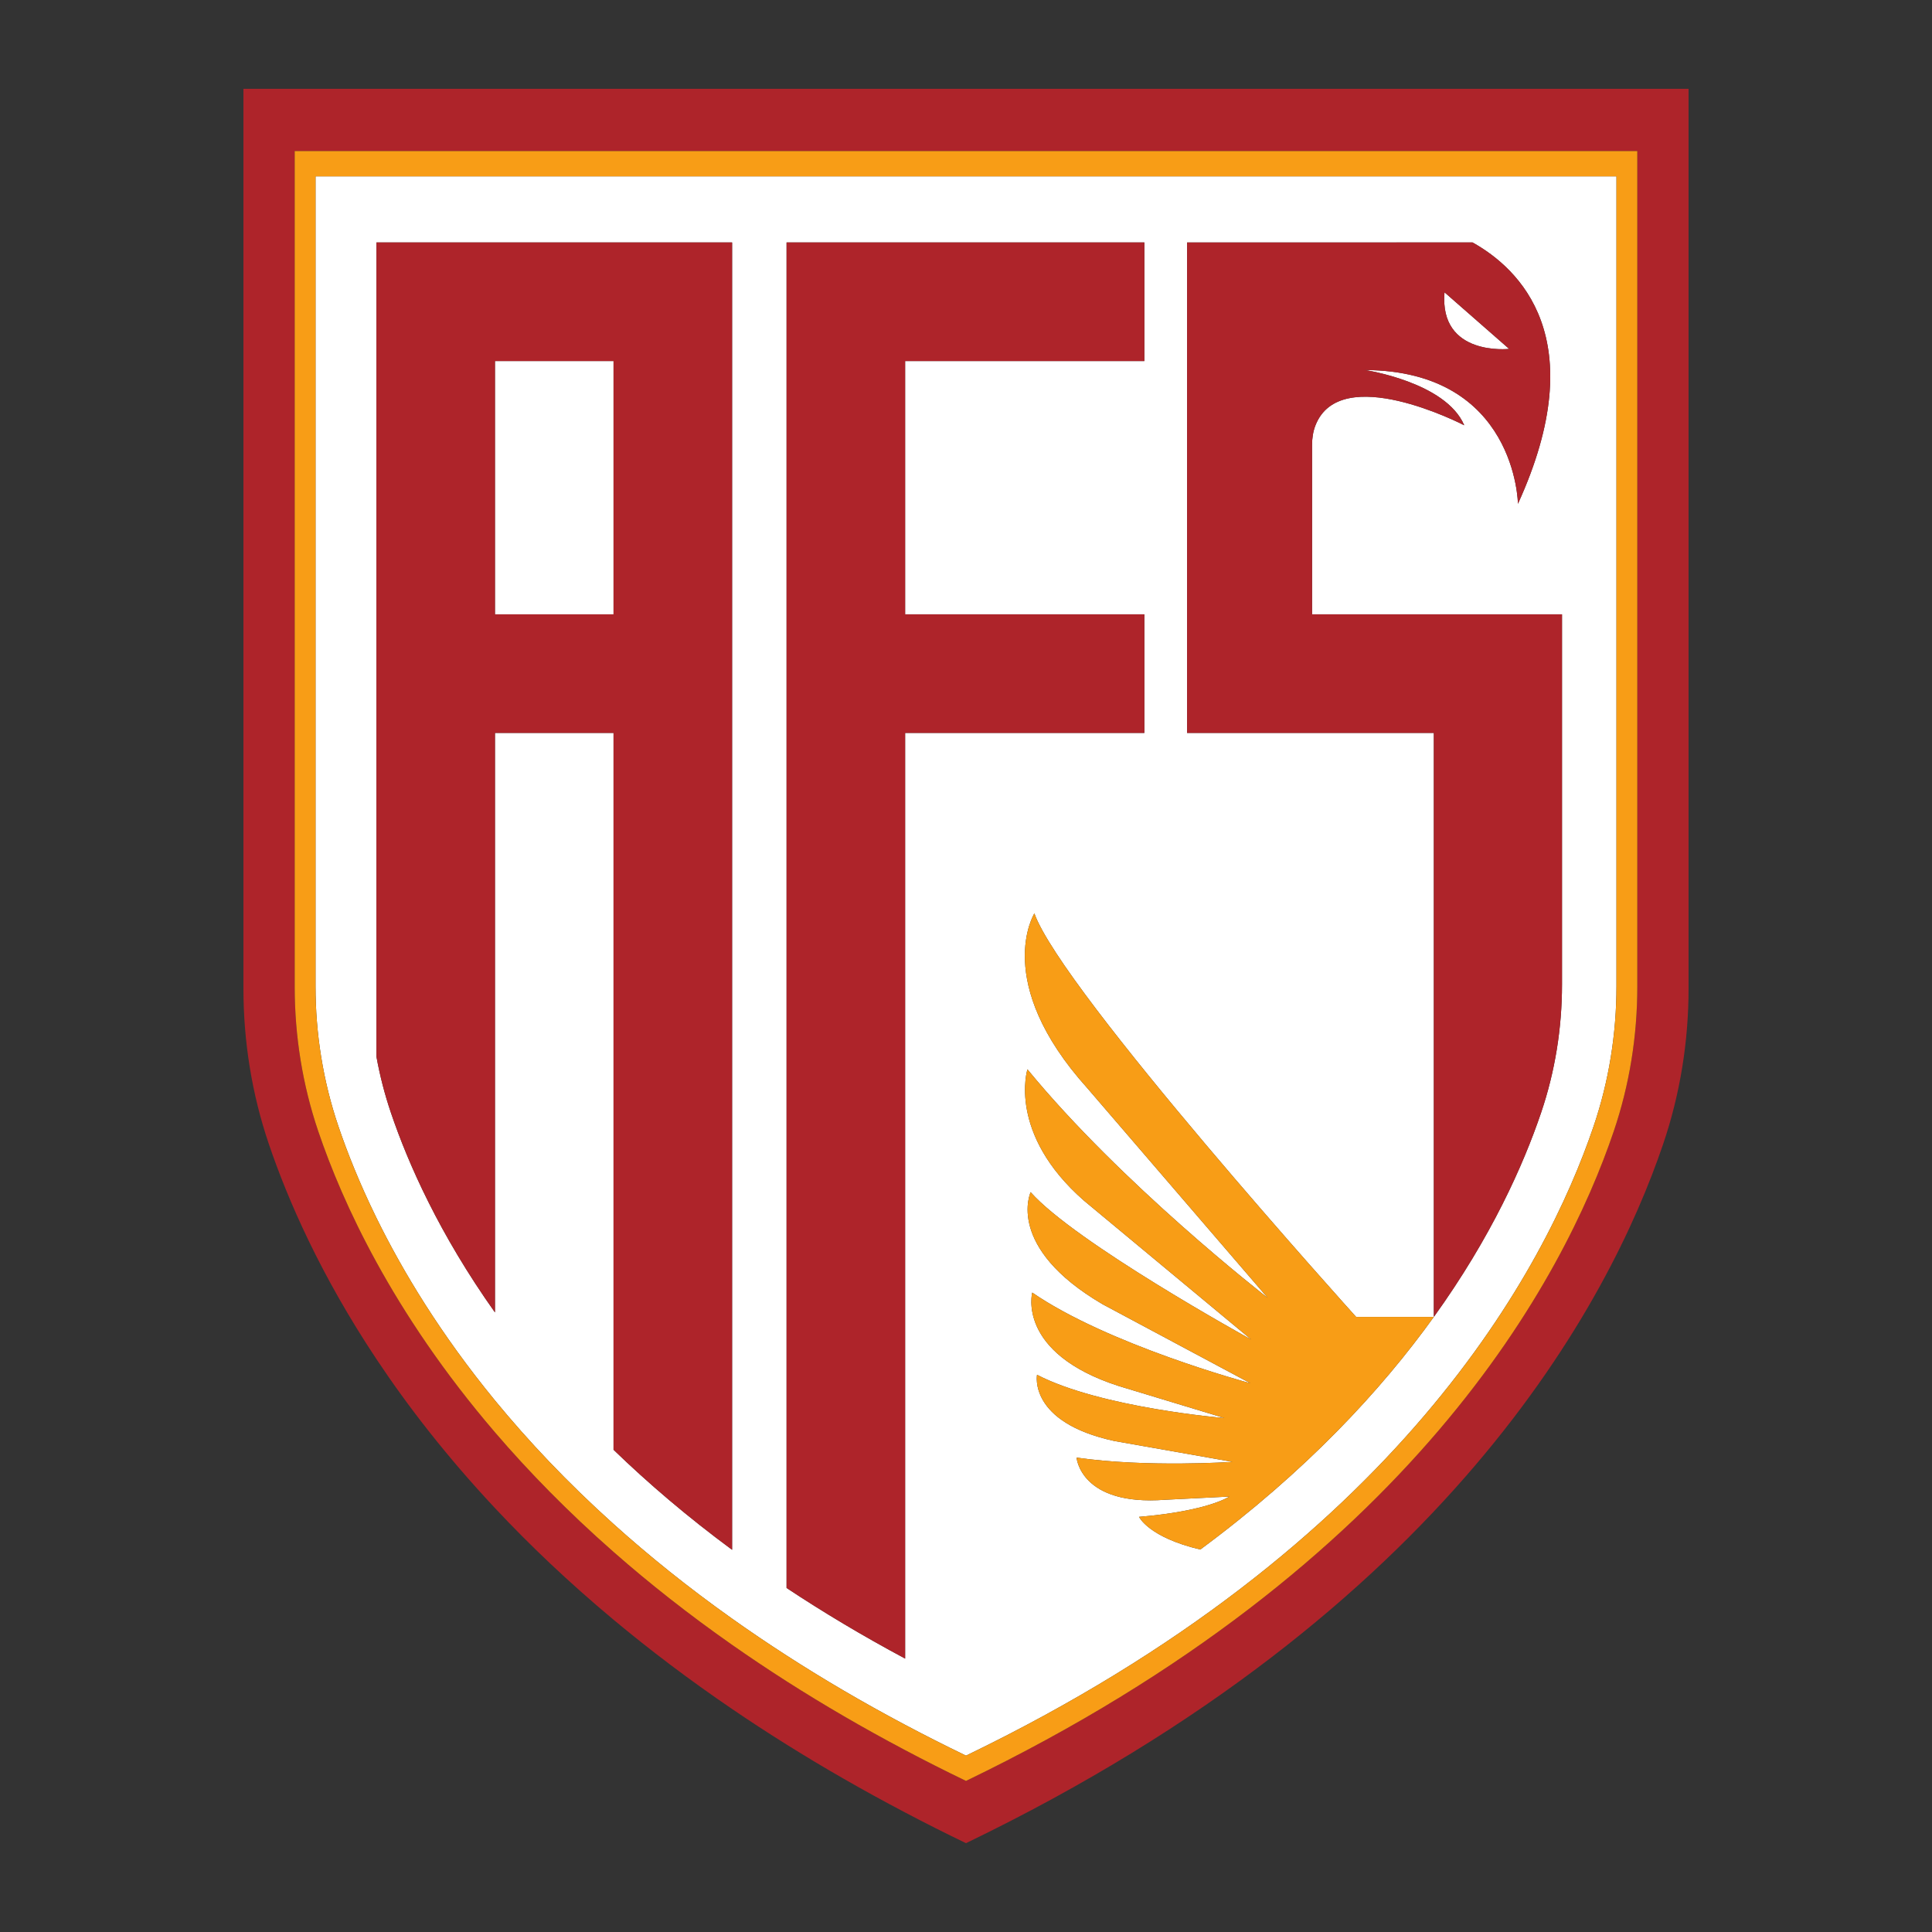
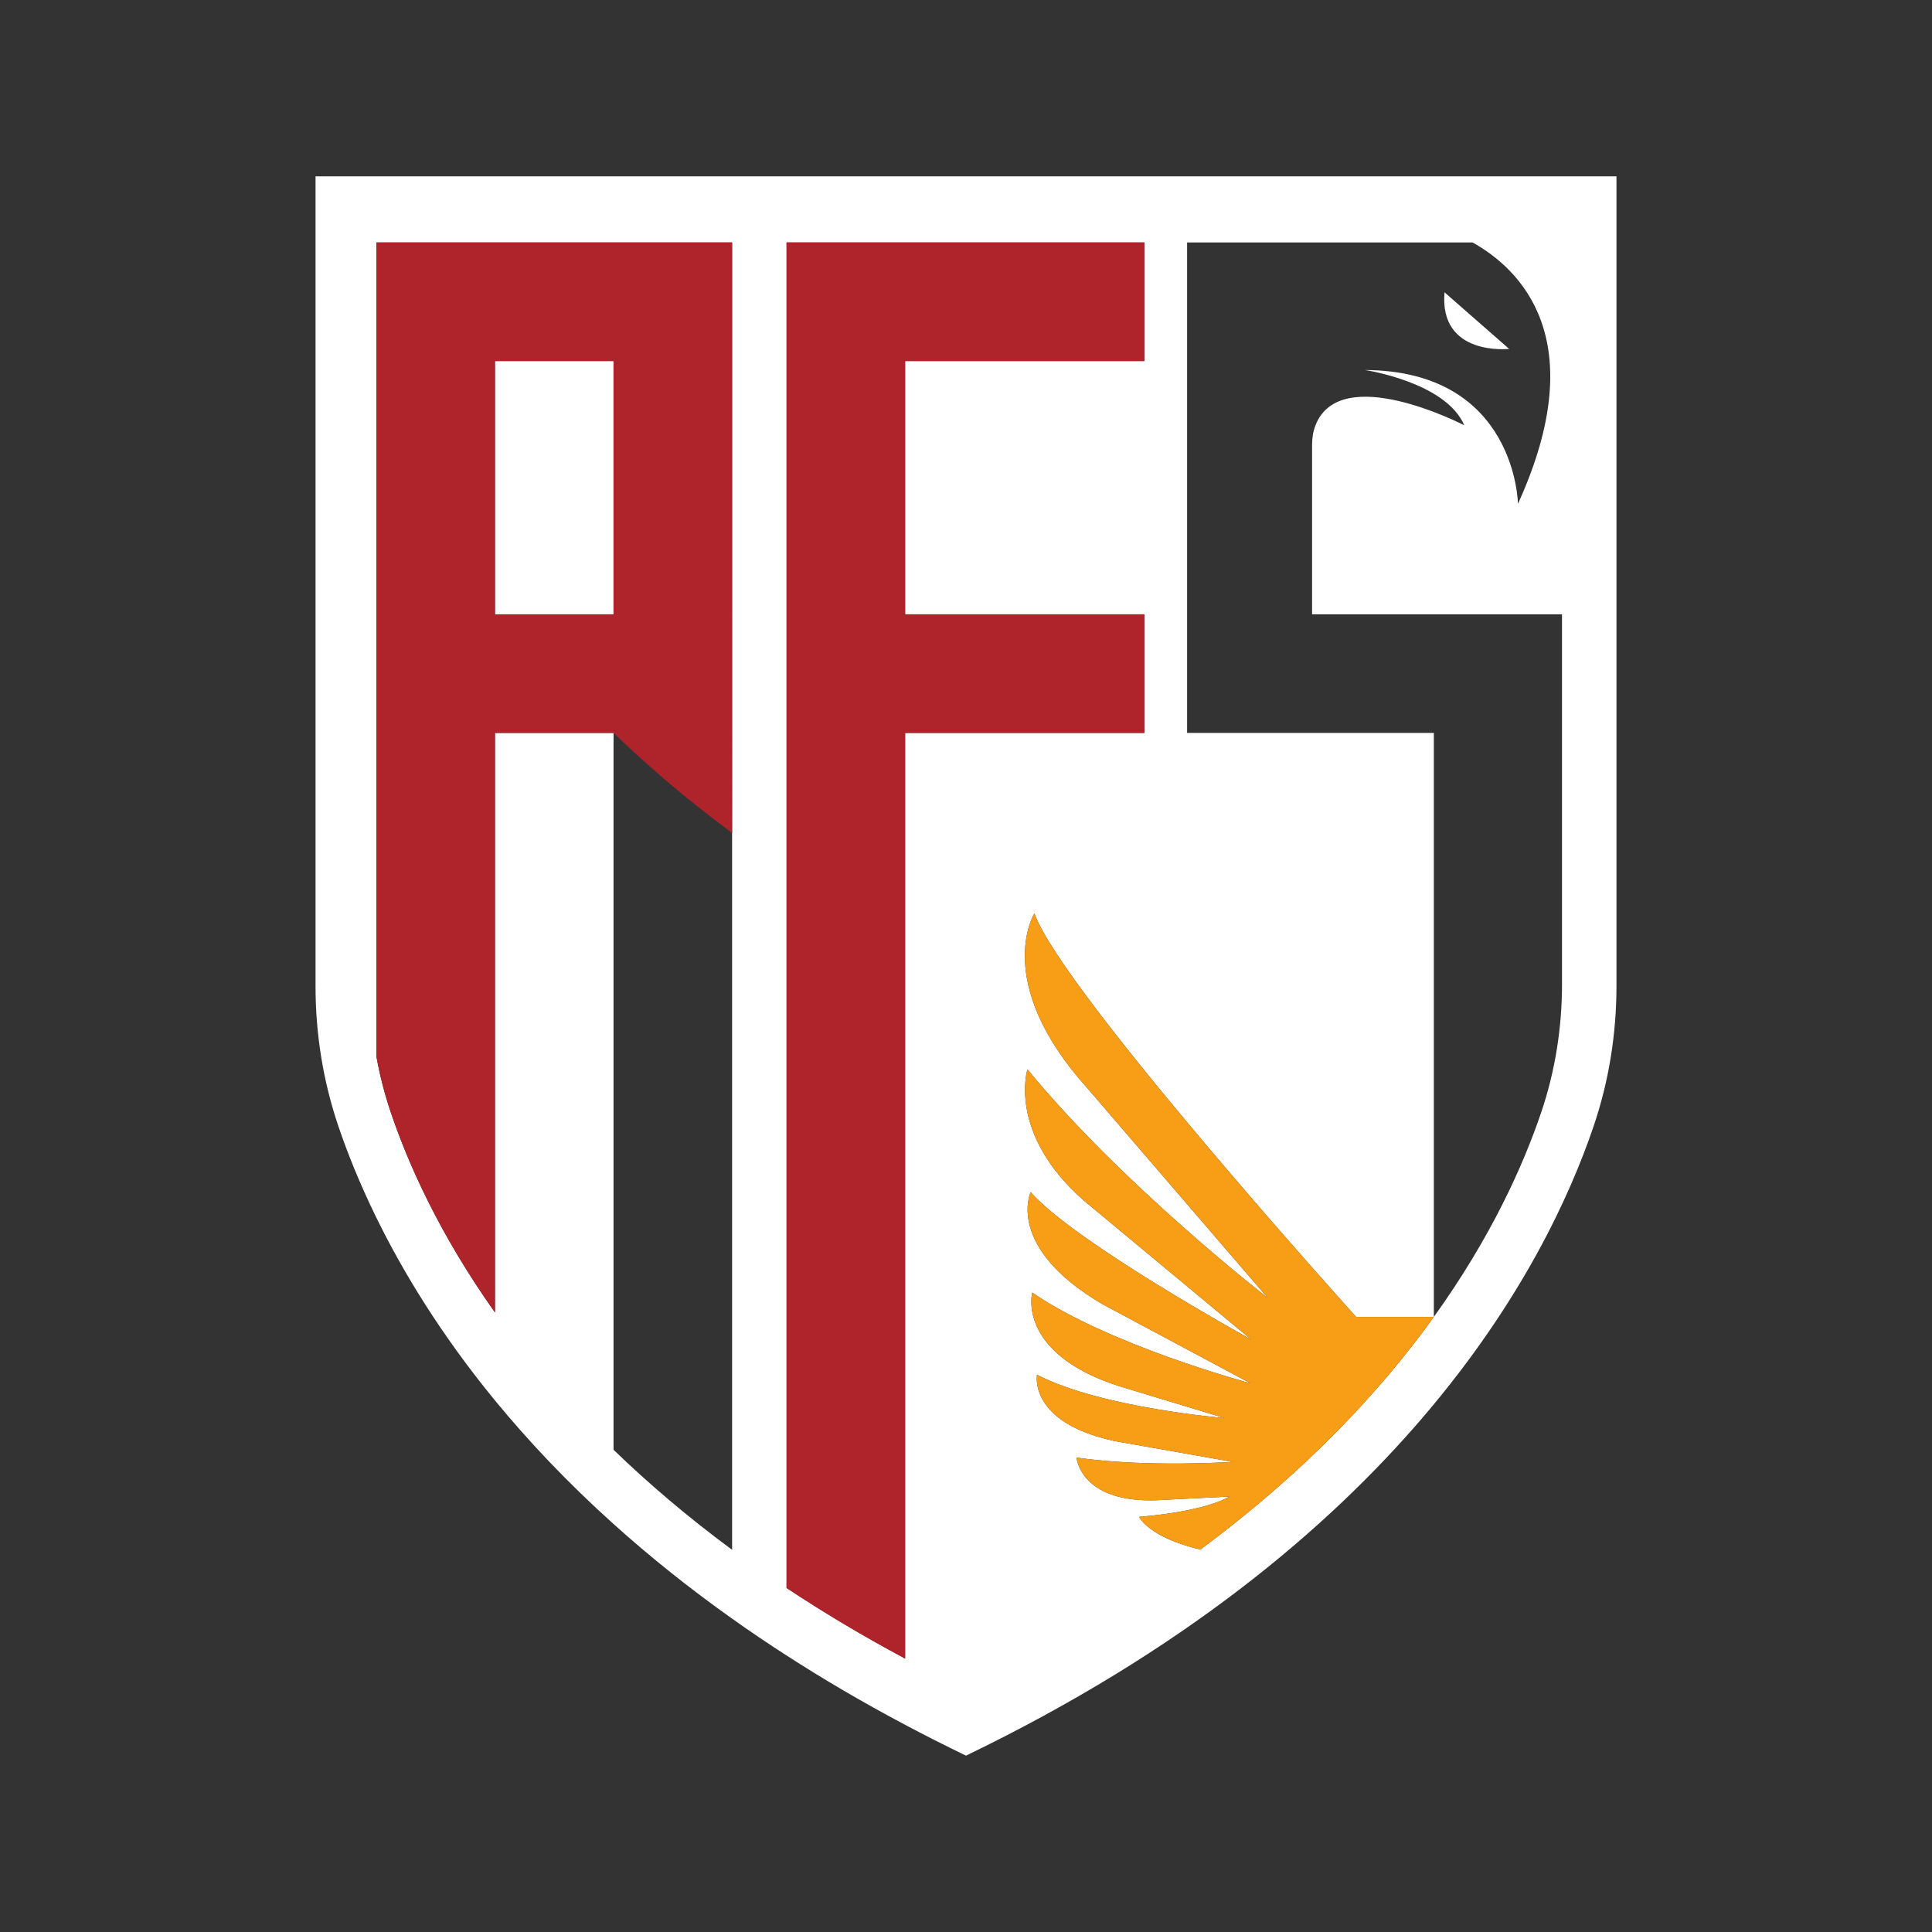
<svg xmlns="http://www.w3.org/2000/svg" version="1.1" id="Шар_1" x="0px" y="0px" viewBox="0 0 500 500" style="enable-background:new 0 0 500 500;" xml:space="preserve">
  <rect x="0" y="0" width="500" height="500" fill="#333333" stroke="none" />
  <style type="text/css">
	.st0{fill:#AE242A;}
	.st1{fill:#FFFFFF;}
	.st2{fill:#F89D16;}
</style>
  <g>
-     <path class="st0" d="M63,22.989v232.796c0,13.69,2.168,27.307,6.577,40.291c4.921,14.494,13.39,33.925,27.843,55.653   c8.16,12.277,18.245,25.285,30.677,38.561c8.948,9.557,19.122,19.244,30.685,28.89c9.305,7.763,19.504,15.501,30.685,23.109   c4.531,3.086,9.232,6.155,14.096,9.192c9.565,5.984,19.78,11.863,30.685,17.588c5.099,2.688,10.345,5.335,15.752,7.941   c124.55-60.119,166.579-140.124,180.423-180.935c4.409-12.984,6.577-26.601,6.577-40.291V22.989H63z M423.732,255.371   c0,12.724-2.014,25.375-6.106,37.433c-12.87,37.92-51.918,112.249-167.626,168.097c-5.416-2.615-10.669-5.27-15.752-7.966   c-10.97-5.798-21.185-11.758-30.685-17.823c-4.88-3.118-9.581-6.269-14.096-9.427c-11.319-7.933-21.509-15.988-30.685-24.051   c-11.831-10.393-21.98-20.795-30.685-30.953c-13.341-15.566-23.28-30.547-30.677-44.026c-7.113-12.951-11.871-24.506-15.046-33.852   c-4.092-12.058-6.106-24.709-6.106-37.433V39.099h347.464V255.371z" />
    <path class="st1" d="M81.659,45.644v209.565c0,12.326,1.949,24.579,5.919,36.271c2.306,6.796,5.481,14.802,9.841,23.686   c6.877,14.023,16.694,30.222,30.677,47.266c8.575,10.442,18.708,21.209,30.685,31.976c9.119,8.209,19.301,16.418,30.685,24.498   c4.507,3.199,9.208,6.382,14.096,9.533c9.476,6.114,19.682,12.115,30.685,17.945c5.075,2.696,10.328,5.359,15.752,7.974   c112.119-54.119,149.957-126.142,162.421-162.876c3.971-11.693,5.919-23.945,5.919-36.271V45.644H81.659z M189.467,401.09   c-11.595-8.566-21.769-17.263-30.685-25.894V189.674h-30.685v149.982c-14.364-20.235-22.435-38.431-26.917-51.65   c-1.616-4.758-2.866-9.622-3.759-14.551V62.752h92.047V401.09z M234.247,189.674v239.568c-11.092-5.936-21.29-12.05-30.685-18.278   V62.752h92.599v30.685h-61.914v65.552h61.914v30.685H234.247z M404.245,254.77c0,11.295-1.786,22.524-5.424,33.235   c-4.571,13.471-12.862,32.114-27.745,52.812c-13.755,19.13-33.145,40.015-60.436,60.2c-13.406-3.159-15.858-8.453-15.858-8.453   c17.969-1.518,23.369-5.254,23.369-5.254l-16.597,0.828c-21.972,1.665-22.939-10.913-22.939-10.913   c18.237,2.623,40.356,1.104,40.356,1.104l-30.547-5.392c-22.386-4.839-20.04-17.141-20.04-17.141   c16.589,8.575,48.508,11.197,48.508,11.197l-27.364-8.29c-26.536-8.575-22.386-24.189-22.386-24.189   c19.593,13.471,55.385,23.19,56.498,23.491l-38.253-20.446c-25.293-14.794-18.659-29.028-18.659-29.028   c11.522,13.024,56.376,37.757,57.074,38.139l-43.254-35.93c-19.902-17.409-14.648-33.998-14.648-33.998   c24.343,29.662,61.021,58.244,62.166,59.129l-46.689-54.289c-24.741-27.502-13.682-45.195-13.682-45.195   c7.186,20.178,83.269,104.429,83.269,104.429h20.113V189.674H307.22V62.752h73.883c12.074,6.731,31.261,24.838,11.741,67.63   c0,0-0.414-34.42-39.6-34.623c0,0,20.933,3.11,25.699,14.299c-0.658-0.333-32.049-16.467-38.504,0.024   c-0.625,1.6-0.877,3.321-0.877,5.042v43.863h64.683V254.77z" />
-     <path class="st2" d="M76.268,39.099v216.272c0,12.724,2.014,25.375,6.106,37.433c3.175,9.346,7.933,20.9,15.046,33.852   c7.397,13.479,17.336,28.46,30.677,44.026c8.704,10.158,18.854,20.559,30.685,30.953c9.175,8.063,19.366,16.118,30.685,24.051   c4.515,3.159,9.216,6.309,14.096,9.427c9.5,6.065,19.715,12.025,30.685,17.823c5.083,2.696,10.337,5.351,15.752,7.966   c115.708-55.848,154.756-130.177,167.626-168.097c4.092-12.058,6.106-24.709,6.106-37.433V39.099H76.268z M418.341,255.209   c0,12.326-1.949,24.579-5.919,36.271C399.957,328.214,362.119,400.237,250,454.356c-5.424-2.615-10.678-5.278-15.752-7.974   c-11.002-5.83-21.209-11.831-30.685-17.945c-4.888-3.151-9.59-6.333-14.096-9.533c-11.384-8.079-21.566-16.288-30.685-24.498   c-11.977-10.767-22.11-21.534-30.685-31.976c-13.982-17.044-23.799-33.243-30.677-47.266c-4.36-8.883-7.535-16.889-9.841-23.686   c-3.971-11.693-5.919-23.945-5.919-36.271V45.644h336.681V255.209z" />
    <path class="st0" d="M234.247,93.437v65.552h61.914v30.685h-61.914v239.568c-11.092-5.936-21.29-12.05-30.685-18.278V62.752h92.599   v30.685H234.247z" />
    <rect x="128.097" y="93.437" class="st1" width="30.685" height="65.552" />
-     <path class="st0" d="M97.42,62.752v210.702c0.893,4.929,2.144,9.793,3.759,14.551c4.482,13.219,12.553,31.416,26.917,51.65V189.674   h30.685v185.522c8.916,8.631,19.09,17.328,30.685,25.894V62.752H97.42z M158.782,158.989h-30.685V93.437h30.685V158.989z" />
+     <path class="st0" d="M97.42,62.752v210.702c0.893,4.929,2.144,9.793,3.759,14.551c4.482,13.219,12.553,31.416,26.917,51.65V189.674   h30.685c8.916,8.631,19.09,17.328,30.685,25.894V62.752H97.42z M158.782,158.989h-30.685V93.437h30.685V158.989z" />
    <path class="st1" d="M390.563,90.295c0,0-18.132,2.03-16.727-14.648L390.563,90.295z" />
-     <path class="st0" d="M339.562,158.989v-43.863c0-1.722,0.252-3.443,0.877-5.042c6.455-16.491,37.846-0.357,38.504-0.024   c-4.766-11.189-25.699-14.299-25.699-14.299c39.186,0.203,39.6,34.623,39.6,34.623c19.52-42.792,0.333-60.899-11.741-67.63H307.22   v126.921h63.855v151.143c14.884-20.697,23.174-39.341,27.745-52.812c3.638-10.71,5.424-21.94,5.424-33.235v-95.782H339.562z    M373.836,75.647l16.727,14.648C390.563,90.295,372.431,92.325,373.836,75.647z" />
    <path class="st2" d="M371.075,340.816c-13.755,19.13-33.145,40.015-60.436,60.2c-13.406-3.159-15.858-8.453-15.858-8.453   c17.969-1.518,23.369-5.254,23.369-5.254l-16.597,0.828c-21.972,1.665-22.939-10.913-22.939-10.913   c18.237,2.623,40.356,1.104,40.356,1.104l-30.547-5.392c-22.386-4.839-20.04-17.141-20.04-17.141   c16.589,8.575,48.508,11.197,48.508,11.197l-27.364-8.29c-26.536-8.575-22.386-24.189-22.386-24.189   c19.593,13.471,55.385,23.19,56.498,23.491l-38.253-20.446c-25.293-14.794-18.659-29.028-18.659-29.028   c11.522,13.024,56.376,37.757,57.074,38.139l-43.254-35.93c-19.902-17.409-14.648-33.998-14.648-33.998   c24.343,29.662,61.021,58.244,62.166,59.129l-46.689-54.289c-24.741-27.502-13.682-45.195-13.682-45.195   c7.186,20.178,83.269,104.429,83.269,104.429H371.075z" />
  </g>
</svg>